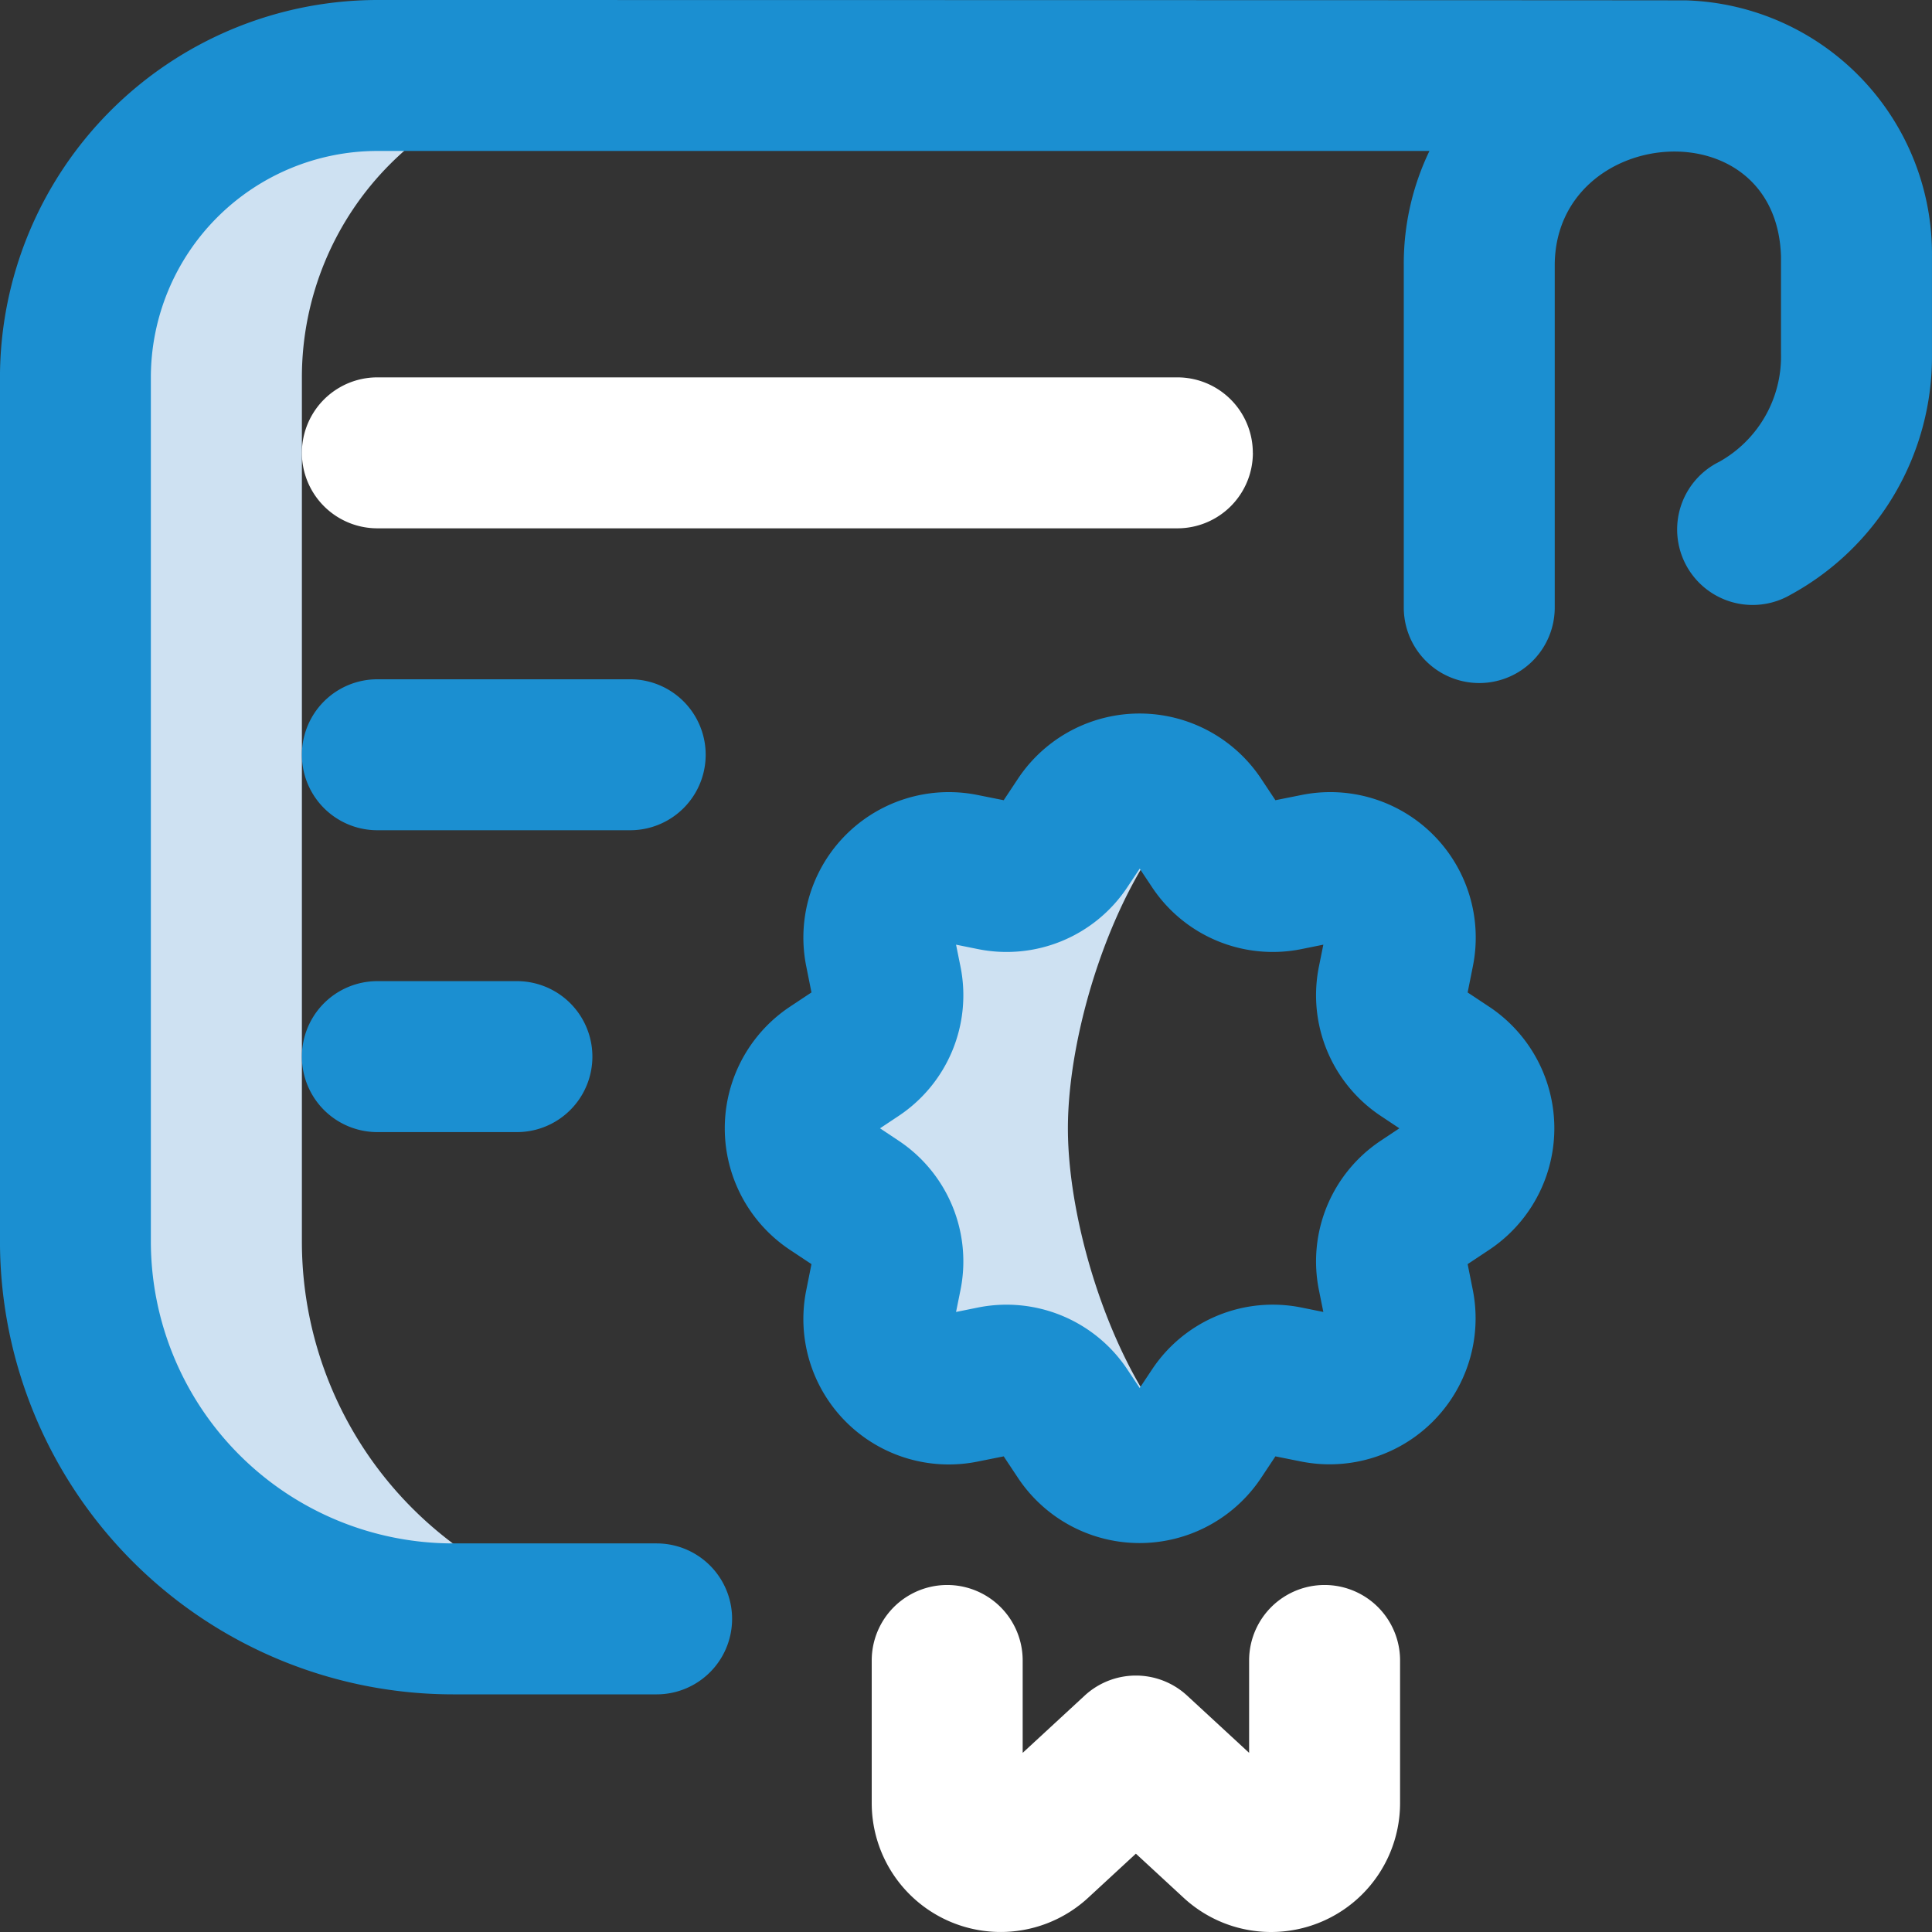
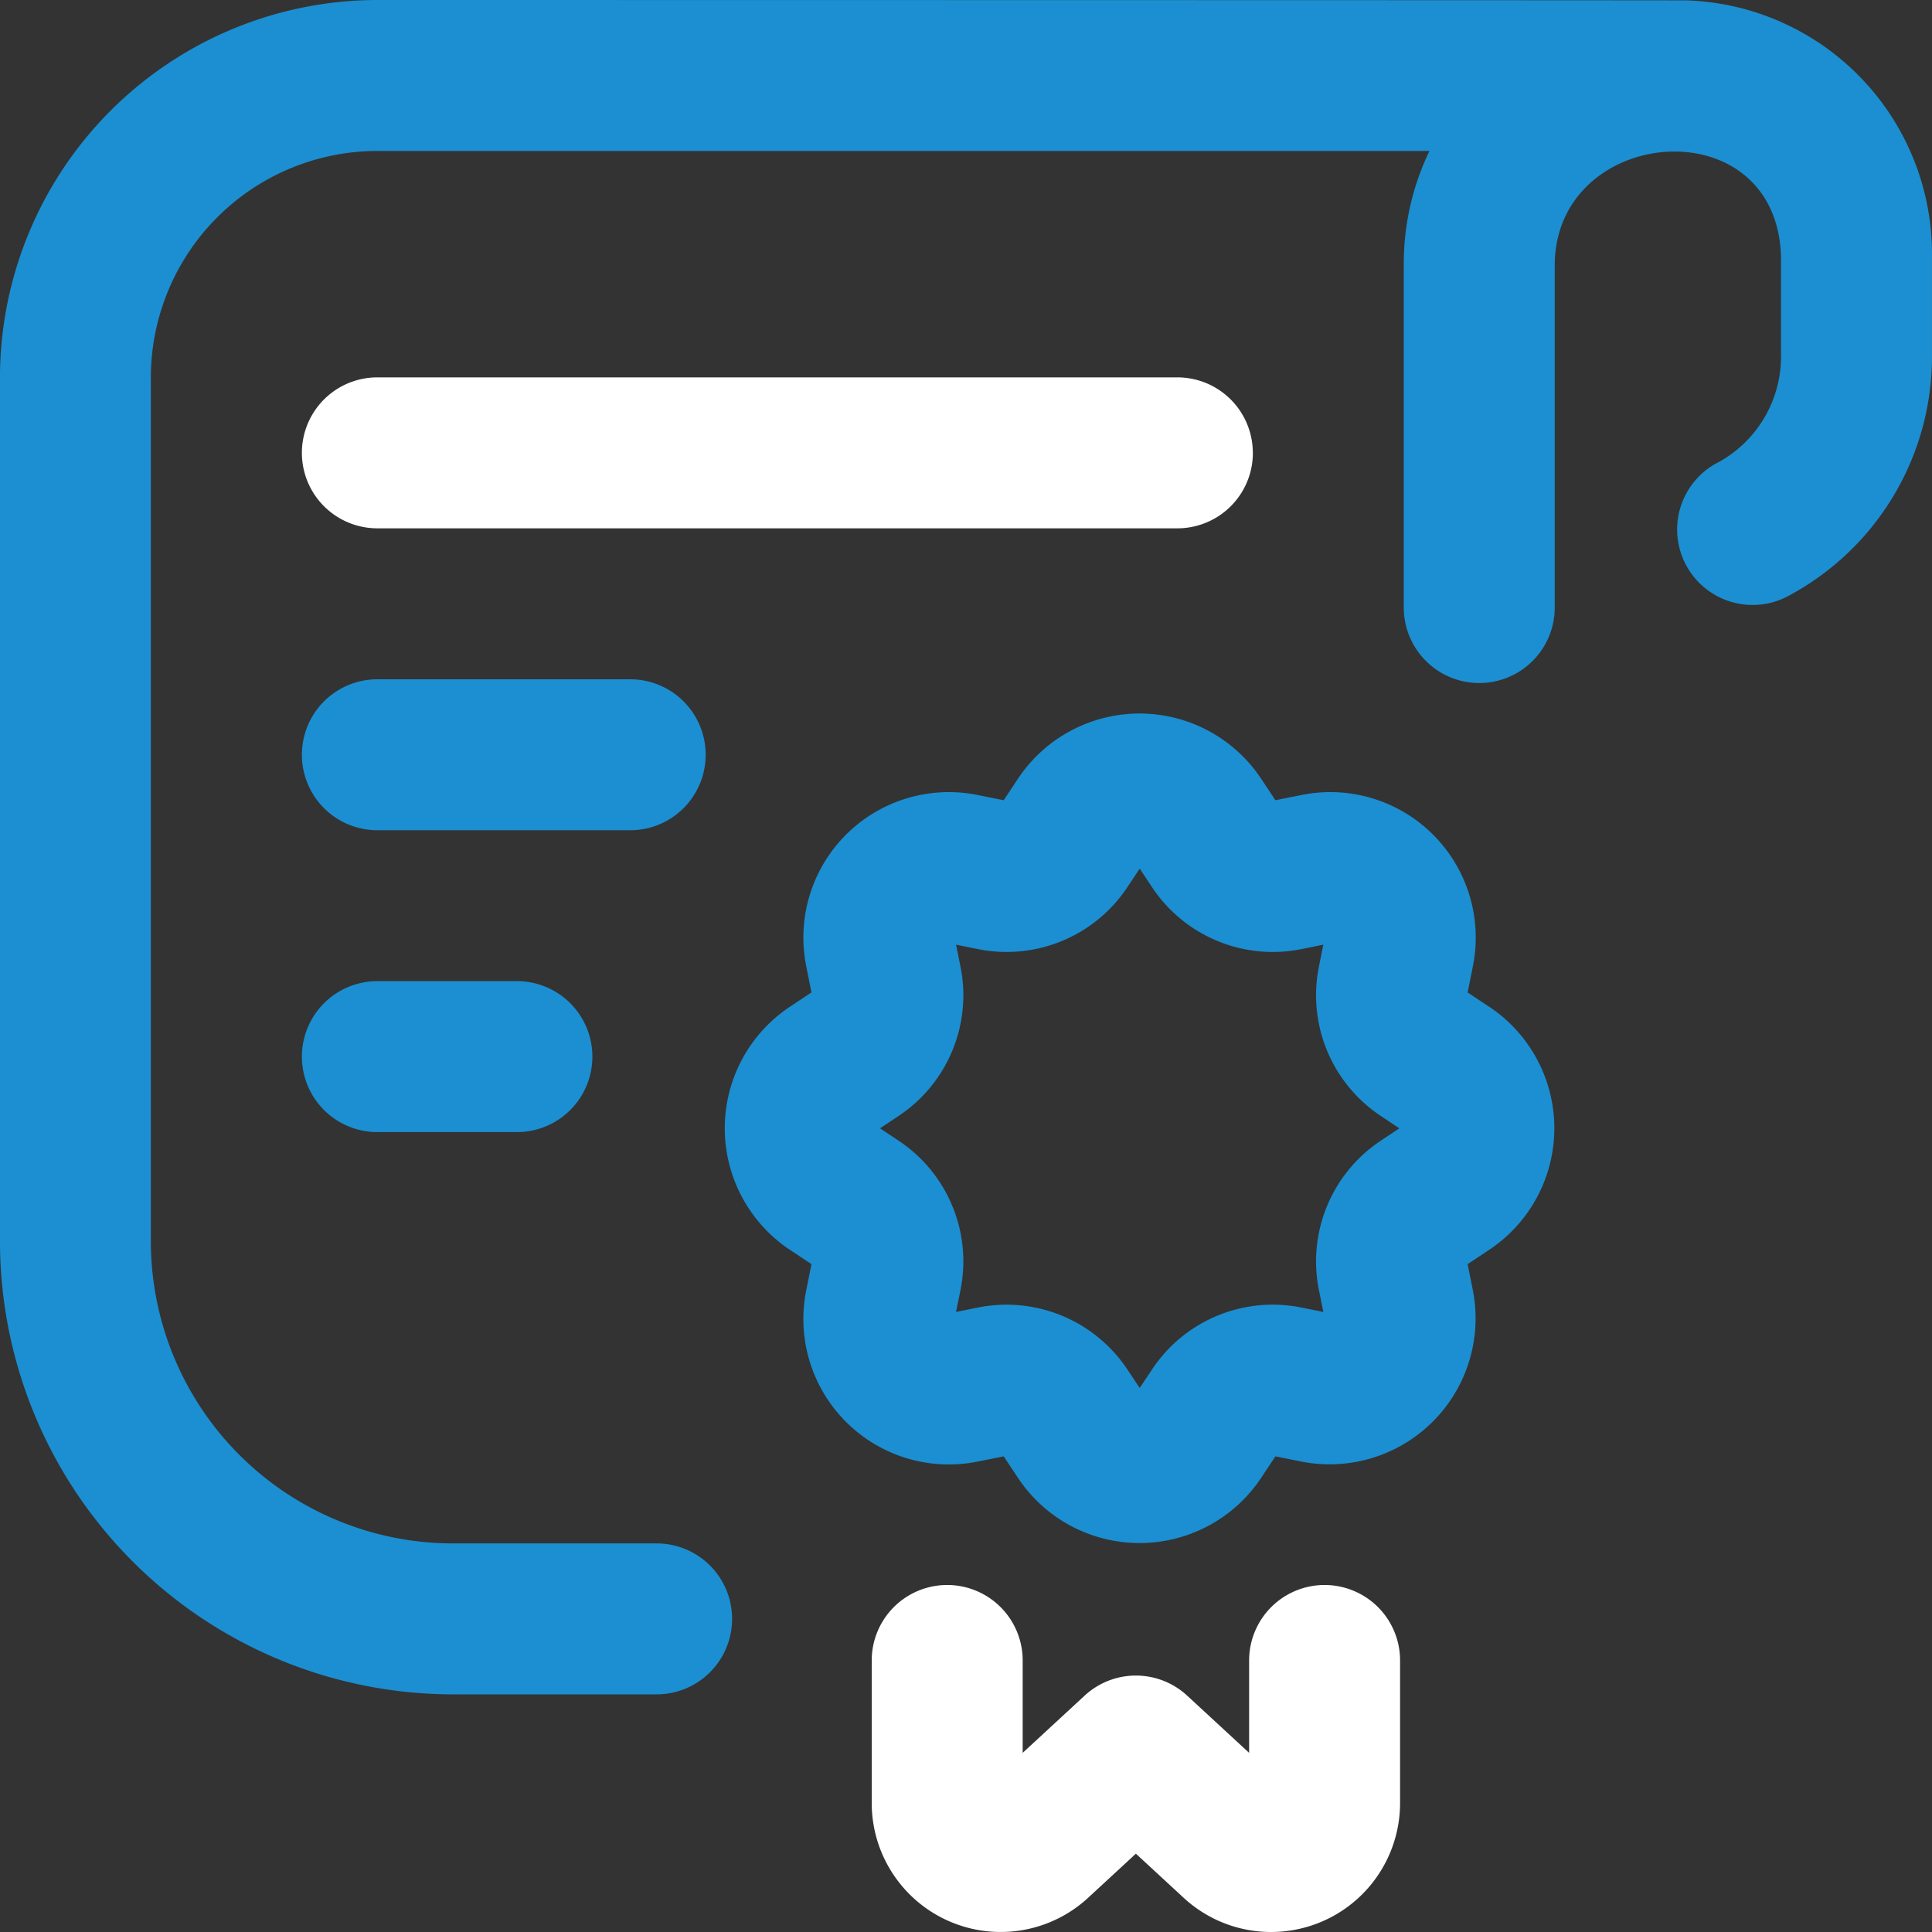
<svg xmlns="http://www.w3.org/2000/svg" width="74" height="74" viewBox="0 0 74 74">
  <rect x="0" y="0" width="74" height="74" fill="#333333" stroke="none" />
  <defs>
    <style>.a{fill:#cee1f2;}.b{fill:#1B8FD1;}.c{fill:#fff;}</style>
  </defs>
  <g transform="translate(-0.001)">
-     <path class="a" d="M26.018,62.007H17.346A14.454,14.454,0,0,1,2.892,47.553v-33.1A11.563,11.563,0,0,1,14.455,2.891h8.672A11.563,11.563,0,0,0,11.564,14.454v33.1A14.454,14.454,0,0,0,26.018,62.007Zm19.2-30.8a2.68,2.68,0,0,0-4.319.2l-.641.966A2.68,2.68,0,0,1,37.5,33.516l-1.136-.229A2.68,2.68,0,0,0,33.2,36.444l.229,1.136a2.68,2.68,0,0,1-1.144,2.763l-.966.641a2.68,2.68,0,0,0,0,4.465l.966.641a2.68,2.68,0,0,1,1.144,2.763L33.2,49.99a2.68,2.68,0,0,0,3.157,3.157l1.136-.229a2.68,2.68,0,0,1,2.763,1.144l.641.966a2.68,2.68,0,0,0,4.319.2c-2.617-2.834-4.312-8.3-4.312-12.009S42.6,34.042,45.218,31.208Z" />
    <path class="b" d="M57.063,38.576l-.848-.563.2-1a5.571,5.571,0,0,0-6.563-6.563l-1,.2-.563-.848h0a5.591,5.591,0,0,0-9.281,0l-.563.848-1-.2a5.571,5.571,0,0,0-6.563,6.562l.2,1-.848.563a5.591,5.591,0,0,0,0,9.281l.848.563-.2,1a5.571,5.571,0,0,0,6.563,6.563l1-.2.563.848a5.591,5.591,0,0,0,9.281,0l.563-.848,1,.2a5.591,5.591,0,0,0,6.563-6.563l-.2-1,.848-.563a5.591,5.591,0,0,0,0-9.281ZM52.9,43.683a5.551,5.551,0,0,0-2.379,5.742l.167.826-.826-.167a5.55,5.55,0,0,0-5.742,2.379l-.466.7-.466-.7a5.558,5.558,0,0,0-5.742-2.379l-.826.167.167-.826a5.55,5.55,0,0,0-2.379-5.742l-.7-.466.7-.466a5.55,5.55,0,0,0,2.379-5.742l-.167-.826.826.167a5.55,5.55,0,0,0,5.742-2.379l.466-.7.466.7a5.551,5.551,0,0,0,5.742,2.379l.826-.167-.167.826A5.551,5.551,0,0,0,52.9,42.751l.7.466ZM74,9.836V13.55a10.389,10.389,0,0,1-5.429,9.237,2.891,2.891,0,1,1-2.718-5.1,4.623,4.623,0,0,0,2.365-4.134V9.836c-.165-5.778-8.61-5.043-8.667.282V23.271a2.891,2.891,0,0,1-5.782,0V10.118a9.937,9.937,0,0,1,.983-4.336h-40.3a8.682,8.682,0,0,0-8.673,8.672v33.1A11.576,11.576,0,0,0,17.346,59.116h7.805a2.891,2.891,0,0,1,0,5.782H17.346A17.364,17.364,0,0,1,0,47.553v-33.1A14.47,14.47,0,0,1,14.455,0S64.52.005,64.617.015A9.719,9.719,0,0,1,74,9.836ZM24.139,31.8H14.455a2.891,2.891,0,0,1,0-5.782h9.684A2.891,2.891,0,0,1,24.139,31.8ZM19.8,37.58a2.891,2.891,0,0,1,0,5.782H14.455a2.891,2.891,0,0,1,0-5.782Z" />
    <path class="c" d="M48.687,74a4.934,4.934,0,0,1-3.371-1.33L43.508,71,41.7,72.67a4.939,4.939,0,0,1-8.31-3.609V63.6a2.891,2.891,0,0,1,5.782,0v3.538l2.375-2.193a2.891,2.891,0,0,1,3.923,0l2.375,2.193V63.6a2.891,2.891,0,0,1,5.782,0v5.464A4.94,4.94,0,0,1,48.687,74Zm-.7-56.655A2.891,2.891,0,0,0,45.1,14.454H14.455a2.891,2.891,0,0,0,0,5.782H45.1A2.891,2.891,0,0,0,47.989,17.345Z" />
  </g>
</svg>